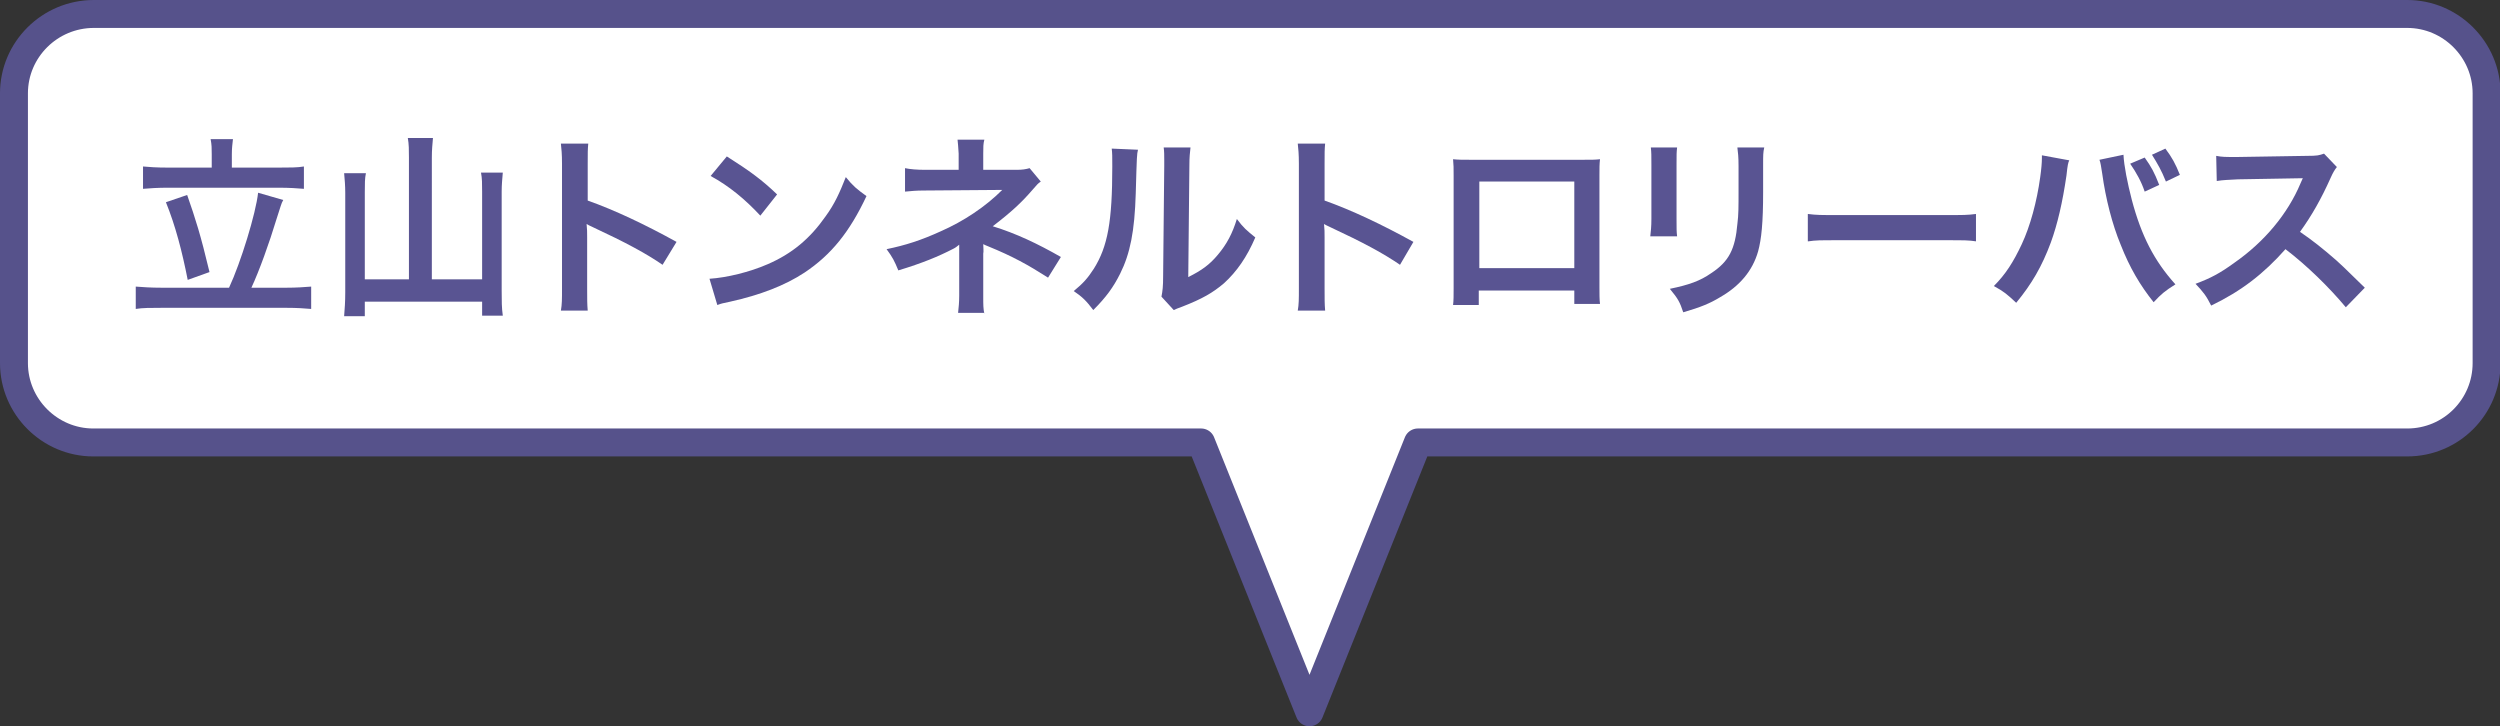
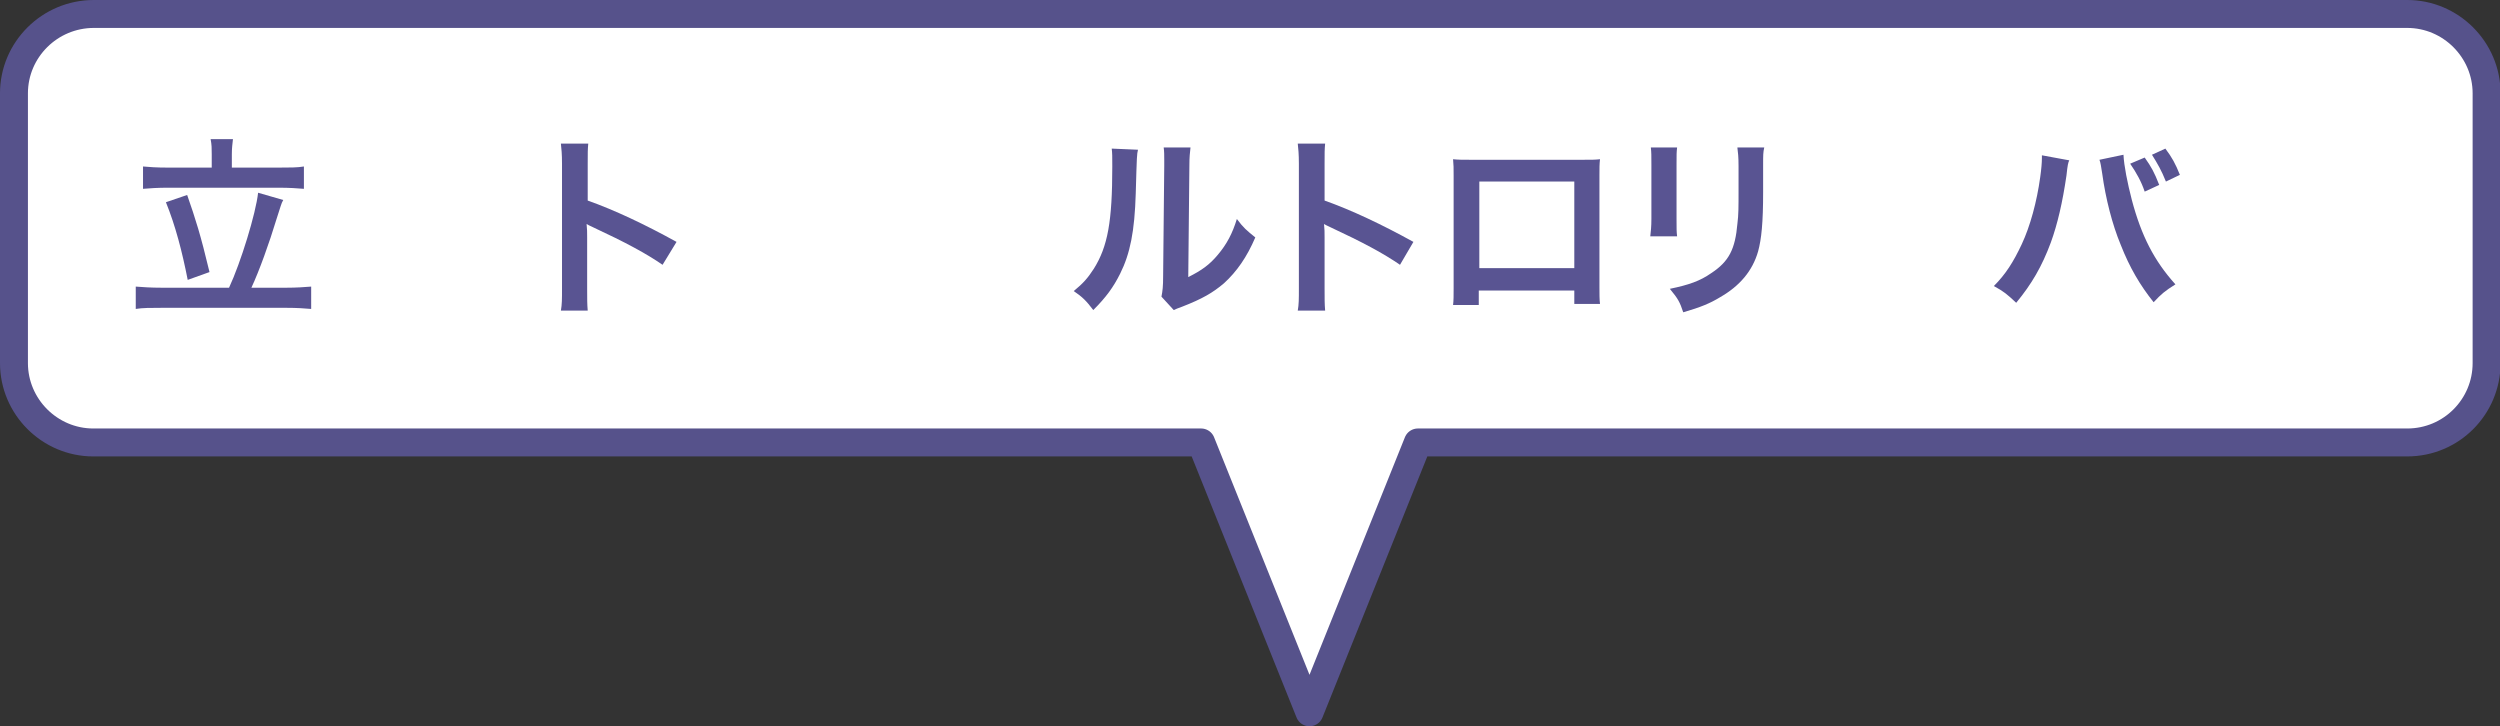
<svg xmlns="http://www.w3.org/2000/svg" version="1.1" id="レイヤー_1" x="0px" y="0px" viewBox="0 0 447.5 130" enable-background="new 0 0 447.5 130" xml:space="preserve">
  <rect x="0" y="0" width="447.5" height="130" fill="#333333" stroke="none" />
  <path fill-rule="evenodd" clip-rule="evenodd" fill="#FFFFFF" stroke="#56528B" stroke-width="5" stroke-linecap="round" stroke-linejoin="round" stroke-miterlimit="10" d="  M16.8,2.5C8.9,2.5,2.5,8.9,2.5,16.7V65c0,7.8,6.4,14.2,14.2,14.2H215l19.4,48.3l19.4-48.3h177.1c7.9,0,14.2-6.4,14.2-14.2V16.7  c0-7.8-6.4-14.2-14.2-14.2H16.8z" />
  <g>
-     <path fill-rule="evenodd" clip-rule="evenodd" fill="#595492" d="M29.7,36.2c1.7,4.2,2.9,8.8,3.9,13.9l3.9-1.4   c-1.6-6.7-2.5-9.5-4-13.8L29.7,36.2z M28.9,51.5c-1.9,0-3.3-0.1-4.6-0.2v4c1.2-0.2,2.7-0.2,4.6-0.2h22.4c1.9,0,3.2,0.1,4.4,0.2v-4   c-1.2,0.1-2.7,0.2-4.4,0.2H45c1.4-3,3.2-8,4.5-12.3c0.8-2.4,0.8-2.7,1.2-3.4l-4.5-1.3c-0.4,3.7-3.1,12.5-5.2,17H28.9z M38,30h-8   c-1.9,0-3.4-0.1-4.4-0.2v4c1.1-0.1,2.7-0.2,4.4-0.2h19.9c1.8,0,3.4,0.1,4.5,0.2v-4c-1.1,0.2-2.6,0.2-4.5,0.2h-8.4v-2.4   c0-1,0.1-1.9,0.2-2.7h-4c0.2,1,0.2,1.7,0.2,2.7V30z" />
-     <path fill-rule="evenodd" clip-rule="evenodd" fill="#595492" d="M73.3,50h-8V34.4c0-1.5,0-2.5,0.2-3.4h-3.9c0.1,1,0.2,2.3,0.2,3.5   v17.8c0,1.8-0.1,3-0.2,4.3h3.7V54h21v2.5h3.7c-0.2-1.4-0.2-2.7-0.2-4.4V34.3c0-1.2,0.1-2.2,0.2-3.4h-3.9c0.2,1,0.2,2,0.2,3.4V50h-9   V28.2c0-1.4,0.1-2.3,0.2-3.5h-4.5c0.2,1.1,0.2,2.2,0.2,3.5V50z" />
+     <path fill-rule="evenodd" clip-rule="evenodd" fill="#595492" d="M29.7,36.2c1.7,4.2,2.9,8.8,3.9,13.9l3.9-1.4   c-1.6-6.7-2.5-9.5-4-13.8L29.7,36.2z M28.9,51.5c-1.9,0-3.3-0.1-4.6-0.2v4c1.2-0.2,2.7-0.2,4.6-0.2h22.4c1.9,0,3.2,0.1,4.4,0.2v-4   c-1.2,0.1-2.7,0.2-4.4,0.2H45c1.4-3,3.2-8,4.5-12.3c0.8-2.4,0.8-2.7,1.2-3.4l-4.5-1.3c-0.4,3.7-3.1,12.5-5.2,17H28.9M38,30h-8   c-1.9,0-3.4-0.1-4.4-0.2v4c1.1-0.1,2.7-0.2,4.4-0.2h19.9c1.8,0,3.4,0.1,4.5,0.2v-4c-1.1,0.2-2.6,0.2-4.5,0.2h-8.4v-2.4   c0-1,0.1-1.9,0.2-2.7h-4c0.2,1,0.2,1.7,0.2,2.7V30z" />
    <path fill-rule="evenodd" clip-rule="evenodd" fill="#595492" d="M105.2,55.6c-0.1-1.2-0.1-2.1-0.1-3.9v-9.2c0-1,0-1.4-0.1-2.4   c0.3,0.2,0.4,0.2,1.2,0.6c5.8,2.7,9.5,4.7,12.4,6.7l2.5-4.1c-5.6-3.1-11.1-5.7-15.9-7.4v-6.5c0-2.2,0-2.6,0.1-3.7h-4.9   c0.1,0.9,0.2,1.9,0.2,3.6v22.4c0,1.8,0,2.8-0.2,3.9H105.2z" />
-     <path fill-rule="evenodd" clip-rule="evenodd" fill="#595492" d="M128.4,54.6c0.8-0.3,0.9-0.3,2.3-0.6c5.4-1.2,9.8-2.9,13.3-5.2   c4.8-3.2,8.1-7.3,11.1-13.7c-1.8-1.3-2.4-1.8-3.7-3.4c-1.1,2.8-2,4.8-3.6,7c-2.8,4-6,6.7-10.4,8.6c-3.2,1.4-7.3,2.4-10.4,2.6   L128.4,54.6z M127.2,31.5c3.3,1.8,6.1,4.1,8.9,7.1l3-3.8c-2.7-2.6-4.9-4.2-9-6.8L127.2,31.5z" />
-     <path fill-rule="evenodd" clip-rule="evenodd" fill="#595492" d="M176.2,56.2c-0.2-1-0.2-1.6-0.2-3.1v-7.7c0.1-0.3,0-1.3,0-1.7   c0.4,0.2,0.4,0.2,0.9,0.4c4.4,1.8,7.1,3.3,10.7,5.6l2.3-3.7c-4.2-2.4-8-4.2-12.2-5.5c3.4-2.6,5.2-4.3,7.1-6.5   c0.9-1,0.9-1.1,1.5-1.5l-2-2.4c-0.7,0.2-1.3,0.3-2.4,0.3H176v-2.9c0-1.1,0-1.8,0.2-2.5h-4.8c0.1,0.7,0.1,1.2,0.2,2.5v2.9h-5.9   c-1.5,0-2.8-0.1-3.7-0.3v4.2c1.3-0.1,1.7-0.2,3.7-0.2c12.8-0.1,12.8-0.1,13-0.1h0.7c-3,3-6.9,5.6-11,7.4c-3.5,1.6-6.3,2.5-9.7,3.2   c1.1,1.5,1.4,2.1,2.1,3.8c4.3-1.3,7.2-2.5,9.9-3.9c0.4-0.2,0.6-0.4,1-0.7v1.8v7.3c0,1.2-0.1,2.2-0.2,3.1H176.2z" />
    <path fill-rule="evenodd" clip-rule="evenodd" fill="#595492" d="M208.3,26.4c0.1,0.7,0.1,1.4,0.1,2.3v1l-0.2,19.7   c0,1.9-0.1,2.7-0.3,3.7l2.2,2.4c0.4-0.2,0.7-0.3,1.5-0.6c3.6-1.4,5.5-2.5,7.5-4.2c2.3-2.1,4.1-4.7,5.6-8.2   c-1.6-1.3-2.1-1.7-3.3-3.3c-0.8,2.6-1.8,4.5-3.4,6.4c-1.5,1.8-2.9,2.8-5.3,4l0.2-19.9c0-1.7,0.1-2.3,0.2-3.3L208.3,26.4z M199,26.6   c0.1,0.9,0.1,1.3,0.1,3.2c0,9.8-0.8,14.3-3.3,18.3c-1.1,1.7-1.9,2.6-3.6,4c1.6,1.1,2.2,1.7,3.5,3.4c2.3-2.3,3.6-4.1,4.8-6.5   c1.8-3.6,2.6-7.6,2.8-14.4c0.2-6.9,0.2-6.9,0.4-7.8L199,26.6z" />
    <path fill-rule="evenodd" clip-rule="evenodd" fill="#595492" d="M237.2,55.6c-0.1-1.2-0.1-2.1-0.1-3.9v-9.2c0-1,0-1.4-0.1-2.4   c0.3,0.2,0.4,0.2,1.2,0.6c5.8,2.7,9.5,4.7,12.4,6.7l2.4-4.1c-5.6-3.1-11.1-5.7-15.9-7.4v-6.5c0-2.2,0-2.6,0.1-3.7h-4.9   c0.1,0.9,0.2,1.9,0.2,3.6v22.4c0,1.8,0,2.8-0.2,3.9H237.2z" />
    <path fill-rule="evenodd" clip-rule="evenodd" fill="#595492" d="M281.8,48h-17V32.5h17V48z M281.8,52v2.4h4.6   c-0.1-0.8-0.1-1.8-0.1-3v-20c0-1.3,0-2,0.1-2.9c-0.8,0.1-1.5,0.1-3,0.1h-20.2c-1.4,0-2.2,0-3.1-0.1c0.1,1,0.1,1.6,0.1,3v20.1   c0,1.3,0,2.2-0.1,3h4.6V52H281.8z" />
    <path fill-rule="evenodd" clip-rule="evenodd" fill="#595492" d="M311,26.5c0.1,0.8,0.2,1.5,0.2,3.3v4.4c0,2.8,0,4.3-0.2,5.8   c-0.4,4.6-1.5,6.8-4.7,8.9c-2,1.4-4,2.1-7.4,2.8c1.5,1.8,1.8,2.4,2.4,4.2c3.1-0.9,4.8-1.6,6.6-2.7c3.5-2,5.8-4.7,6.8-8.2   c0.6-2.2,0.9-5.1,0.9-10.6v-4.7c0-2,0-2.4,0.2-3.3H311z M295.5,26.4c0.1,0.9,0.1,1.4,0.1,3.2v9.6c0,1.3-0.1,2.3-0.2,3.1h4.8   c-0.1-0.9-0.1-1.3-0.1-3.1v-9.7c0-1.9,0-2.2,0.1-3.1L295.5,26.4z" />
-     <path fill-rule="evenodd" clip-rule="evenodd" fill="#595492" d="M323.7,43.2c1.4-0.2,1.8-0.2,5.7-0.2H348c3.9,0,4.3,0,5.7,0.2   v-4.9c-1.5,0.2-2.2,0.2-5.7,0.2h-18.7c-3.5,0-4.1,0-5.7-0.2V43.2z" />
    <path fill-rule="evenodd" clip-rule="evenodd" fill="#595492" d="M390.2,31.3c-0.8-2-1.4-3.1-2.6-4.7l-2.4,1.1   c1,1.6,1.7,2.8,2.5,4.8L390.2,31.3z M381.3,29.3c1.1,1.6,2,3.2,2.6,5l2.6-1.2c-0.9-2.3-1.4-3.2-2.6-4.9L381.3,29.3z M375.8,28.6   c0.2,0.5,0.3,1.2,0.5,2.5c0.6,4.4,1.8,9.1,3.3,12.7c1.6,4.1,3.5,7.3,5.9,10.3c1.4-1.5,2-2,3.9-3.2c-3.8-4.2-6.1-8.7-7.8-15.1   c-0.8-3.1-1.4-6.1-1.5-8.1L375.8,28.6z M365.5,27.8v0.5c0,0.8-0.1,2-0.3,3.4c-0.6,4.4-1.8,8.8-3.3,12c-1.5,3.2-2.9,5.4-5,7.5   c1.8,1,2.3,1.4,4,3c2.8-3.4,4.6-6.5,6.2-10.8c1.2-3.3,2.1-7.2,2.8-12c0.2-1.9,0.3-2.3,0.5-2.7L365.5,27.8z" />
-     <path fill-rule="evenodd" clip-rule="evenodd" fill="#595492" d="M423.3,51.5c-4.2-4.1-4.2-4.1-5.1-4.9c-2.4-2.1-4.3-3.6-6.5-5.1   c2.1-2.9,3.8-5.9,5.5-9.7c0.4-0.9,0.7-1.4,1.1-1.9l-2.3-2.4c-0.9,0.3-1.1,0.4-3.1,0.4l-12.3,0.2h-0.8c-1.4,0-2.1,0-3.1-0.2l0.1,4.5   c1.2-0.2,2.1-0.2,3.8-0.3c11-0.2,11-0.2,11.6-0.2l-0.4,0.9c-2.3,5.5-6.5,10.5-11.8,14.2c-2.6,1.9-4.3,2.8-7,3.8   c1.4,1.5,1.9,2.1,2.8,3.9c5.4-2.6,9.4-5.7,13.3-10.1c3.8,2.9,7.8,6.8,10.8,10.4L423.3,51.5z" />
  </g>
</svg>